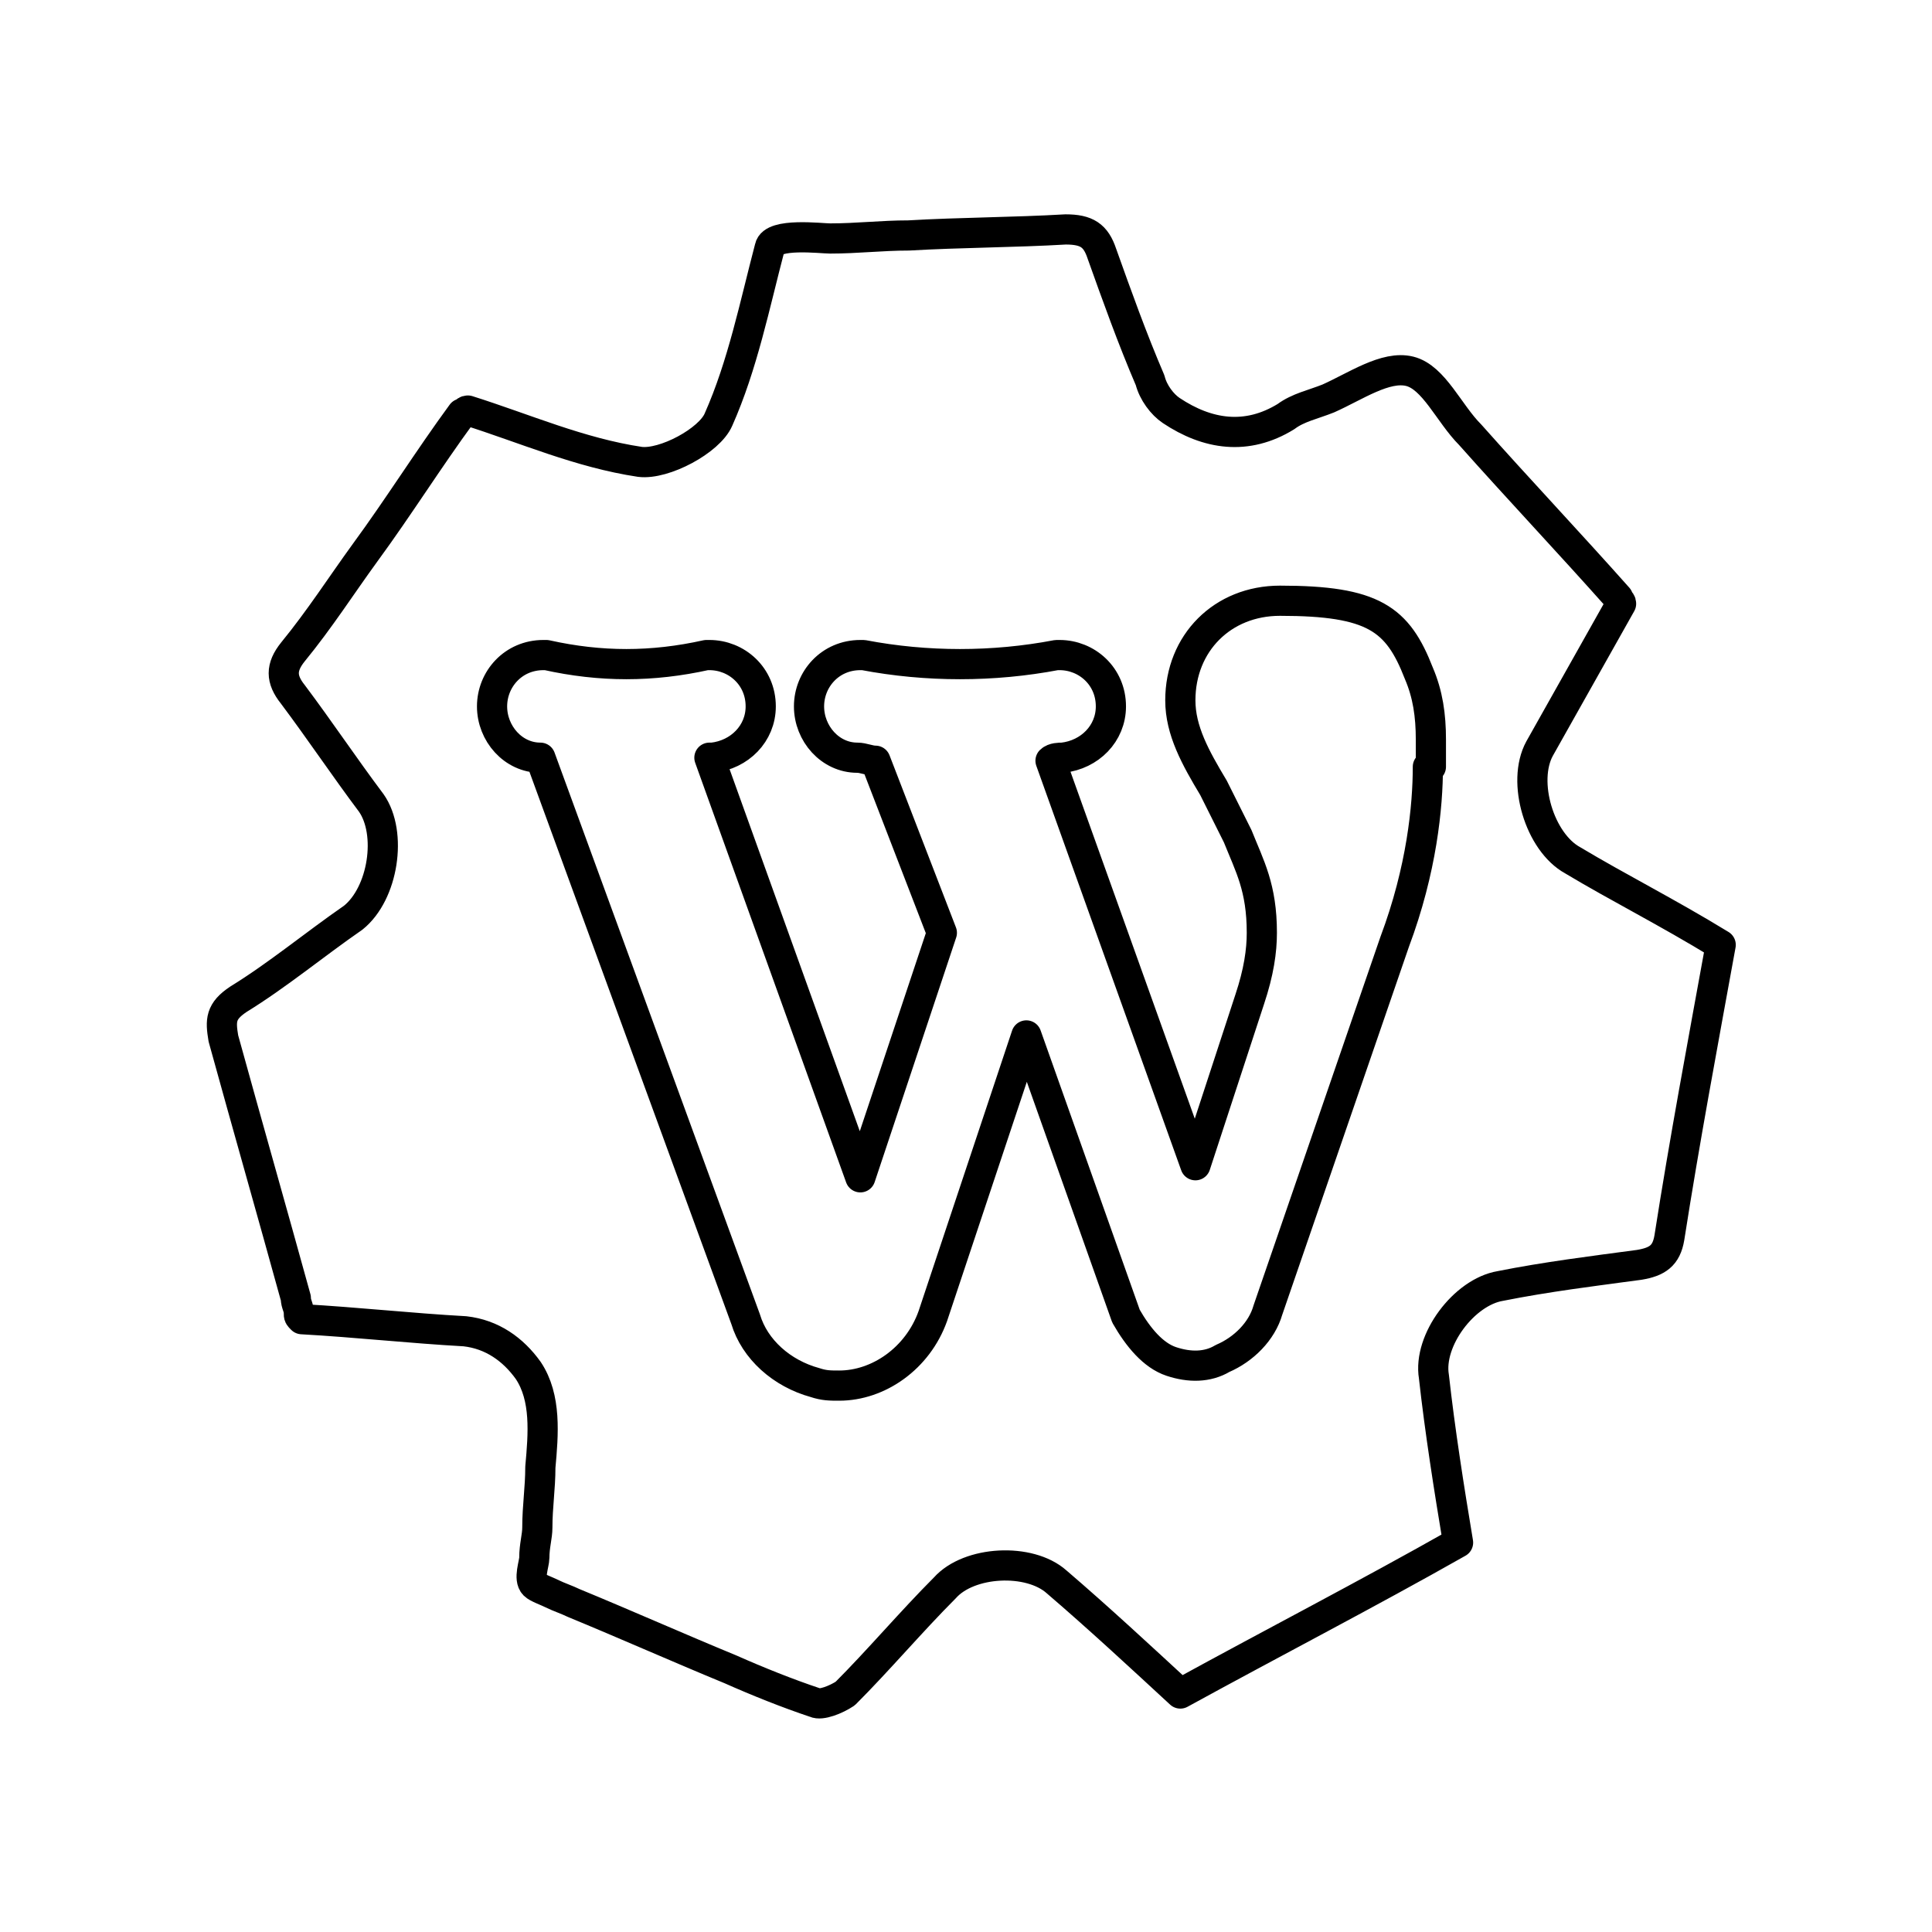
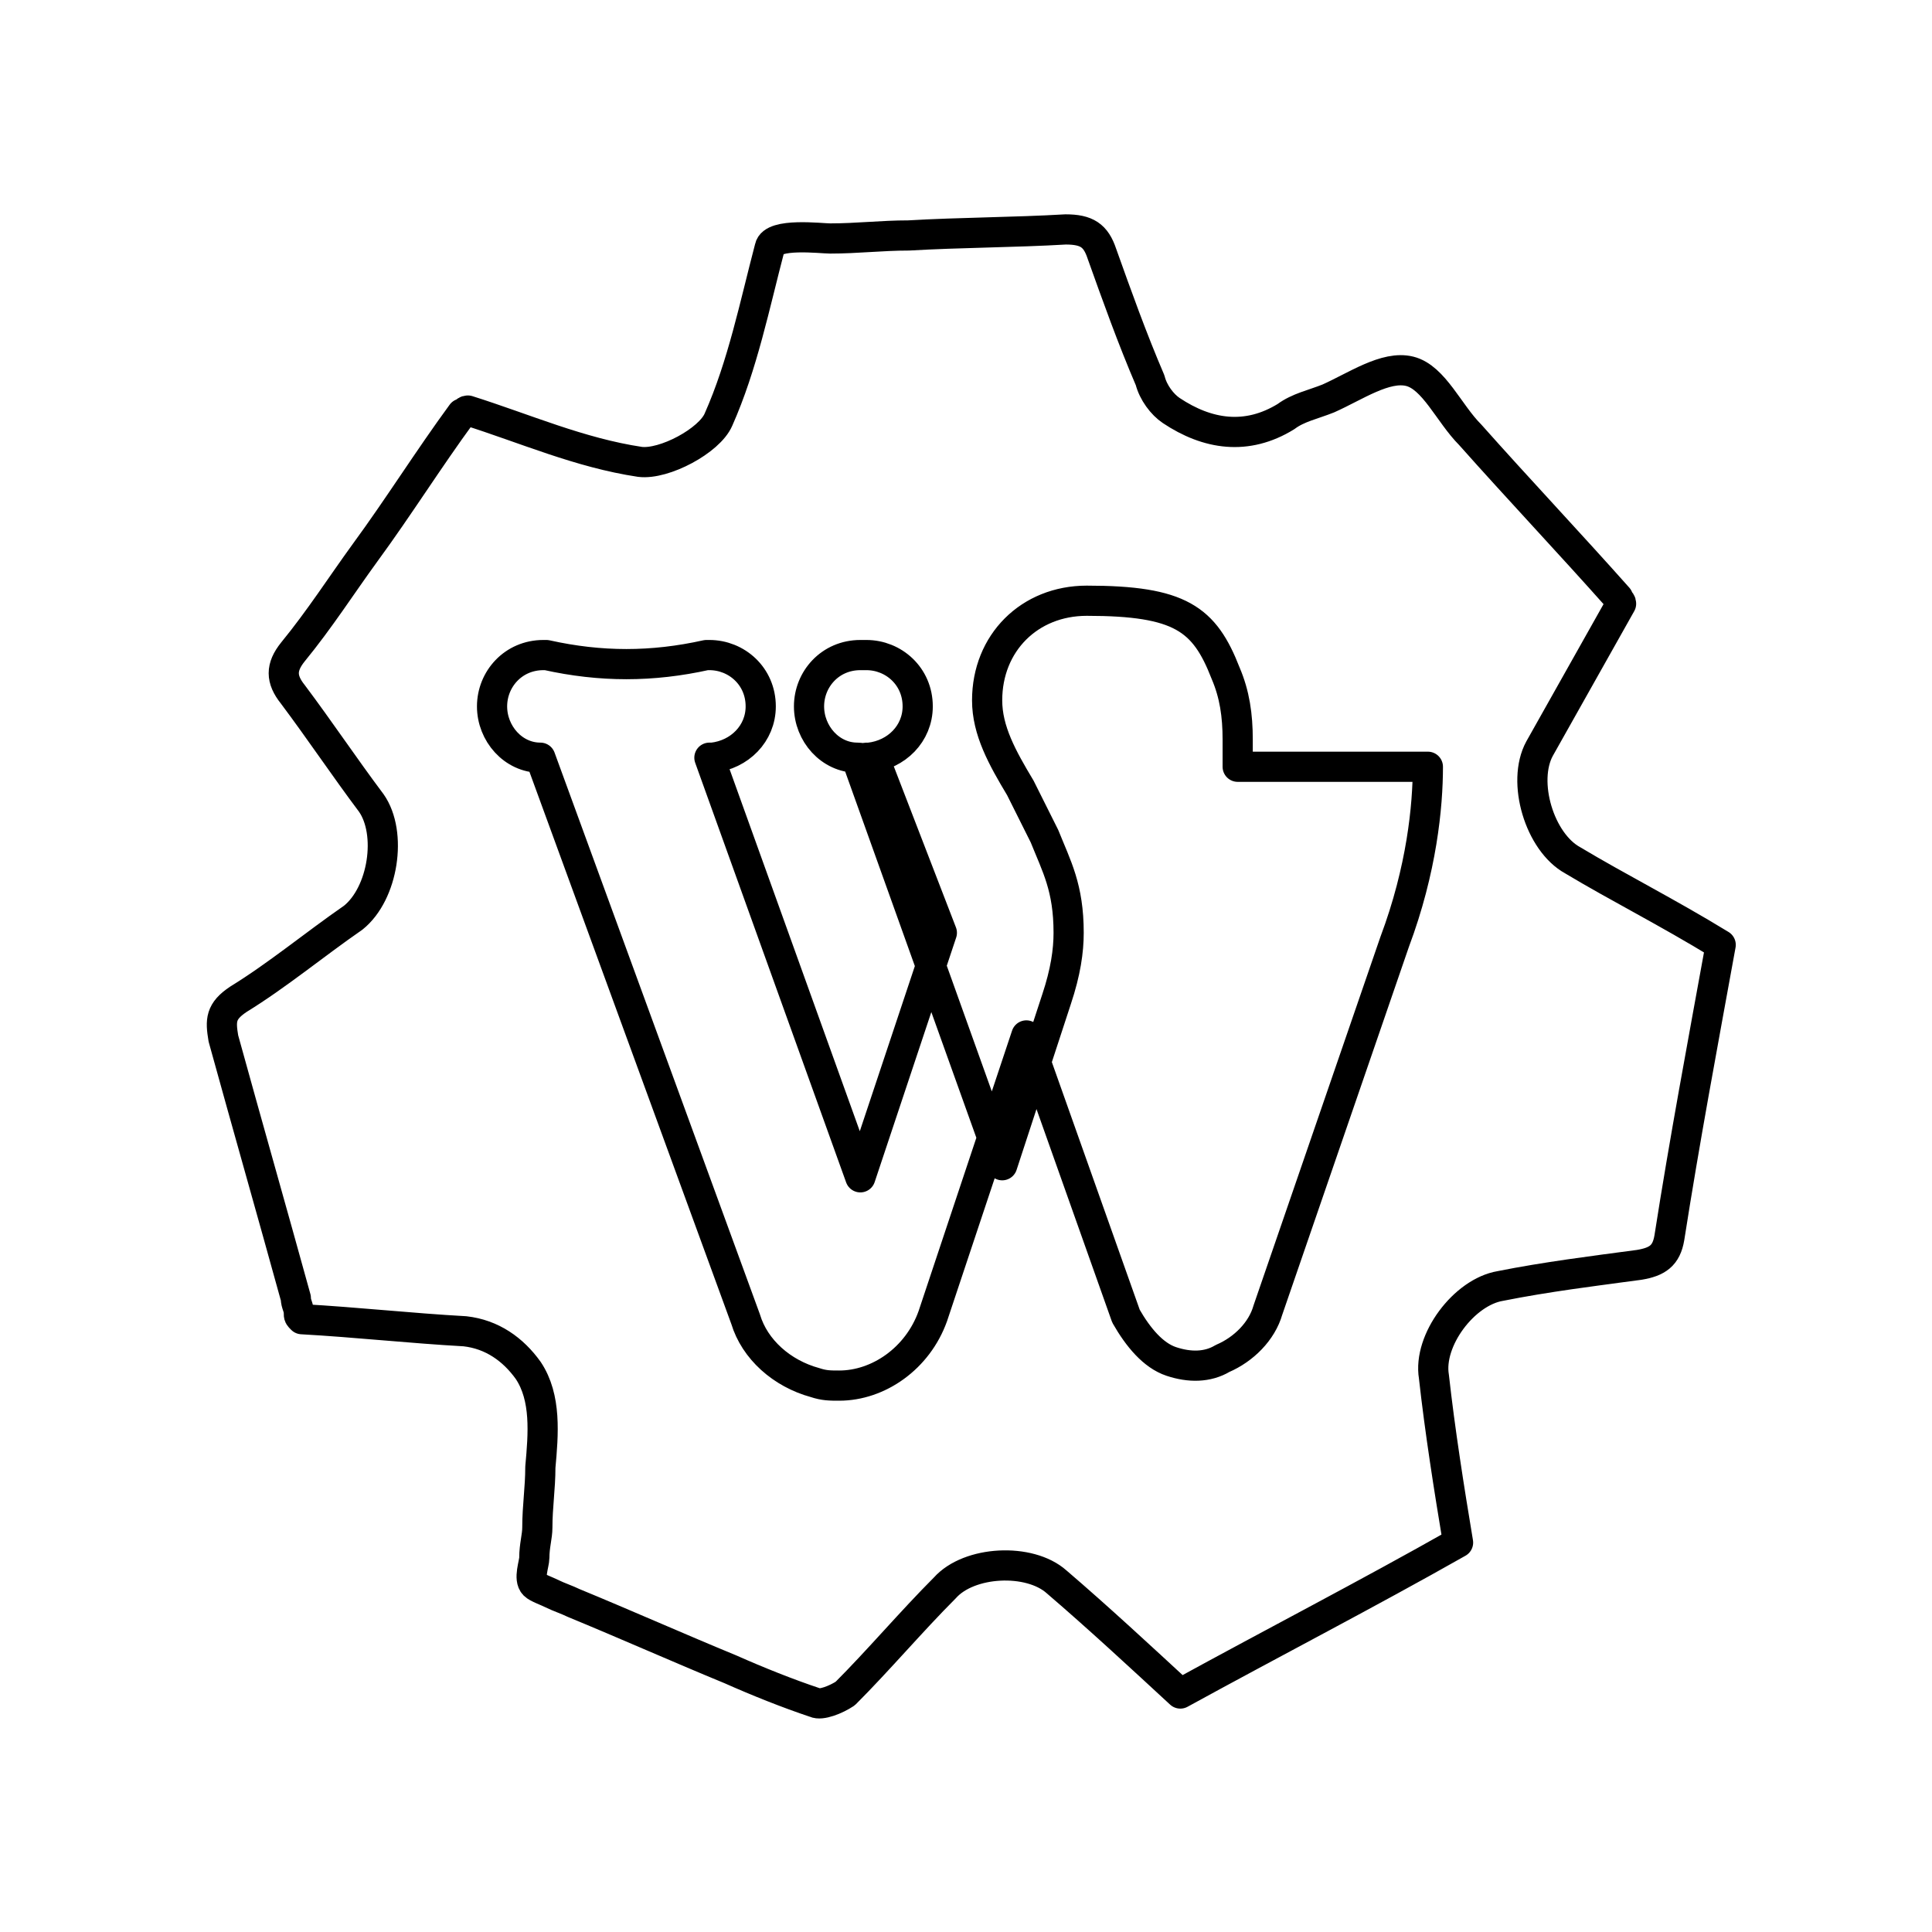
<svg xmlns="http://www.w3.org/2000/svg" width="64" height="64">
-   <path fill="none" stroke="#000" stroke-linecap="round" stroke-linejoin="round" stroke-miterlimit="10" d="M52.1 28.5c-1.1-.6-1.7-2.6-1.1-3.7l2.7-4.8c0-.1-.1-.1-.1-.2-1.6-1.8-3.3-3.6-4.9-5.4-.7-.7-1.2-1.9-2-2.1-.8-.2-1.8.5-2.7.9-.5.2-1 .3-1.4.6-1.3.8-2.6.6-3.8-.2-.3-.2-.6-.6-.7-1-.6-1.4-1.1-2.8-1.6-4.2-.2-.6-.5-.8-1.2-.8-1.7.1-3.5.1-5.2.2-.9 0-1.7.1-2.6.1-.3 0-1.9-.2-2 .3-.5 1.9-.9 3.9-1.7 5.7-.3.7-1.8 1.5-2.6 1.4-2-.3-3.8-1.1-5.7-1.7-.1 0-.1.1-.2.1-1.1 1.5-2.1 3.1-3.2 4.6-.8 1.1-1.5 2.2-2.4 3.3-.4.5-.4.9 0 1.4.9 1.2 1.7 2.4 2.6 3.6.7 1 .4 3-.6 3.8-1.3.9-2.5 1.9-3.8 2.7-.6.4-.6.7-.5 1.3.8 2.9 1.6 5.7 2.4 8.6 0 .2.1.3.1.5 0 .1 0 .1.1.2 1.8.1 3.6.3 5.4.4.9.1 1.6.6 2.1 1.3.6.9.5 2.1.4 3.2 0 .7-.1 1.3-.1 2 0 .3-.1.6-.1 1 0 .2-.2.7 0 .9.1.1.4.2.6.3.2.1.5.2.7.3 1.7.7 3.5 1.5 5.2 2.2.9.4 1.9.8 2.8 1.1.2.1.7-.1 1-.3 1.1-1.1 2.2-2.4 3.3-3.5.8-.9 2.8-1 3.7-.2 1.4 1.2 2.8 2.5 4.1 3.7 3.1-1.7 6.2-3.3 9.2-5-.3-1.8-.6-3.7-.8-5.5-.2-1.2 1-2.8 2.2-3 1.5-.3 3.1-.5 4.6-.7.6-.1.9-.3 1-.9.5-3.2 1.1-6.4 1.7-9.7-1.8-1.1-3.4-1.9-4.9-2.8zm-4.8-3.1c0 1.3-.2 3.4-1.1 5.8L42 43.4c-.2.7-.8 1.3-1.5 1.6-.5.3-1.1.3-1.7.1-.6-.2-1.1-.8-1.5-1.5L34 34.3l-3.1 9.3c-.5 1.4-1.8 2.3-3.1 2.3-.3 0-.5 0-.8-.1-1.1-.3-2-1.1-2.3-2.1l-6.8-18.6c-.9 0-1.6-.8-1.6-1.7 0-.9.7-1.7 1.7-1.7h.1c1.8.4 3.5.4 5.3 0h.1c.9 0 1.7.7 1.7 1.7 0 .9-.7 1.6-1.6 1.7h-.1l5 13.9 2.7-8.1-2.2-5.7c-.2 0-.4-.1-.6-.1-.9 0-1.6-.8-1.6-1.7 0-.9.7-1.7 1.7-1.7h.1c2.1.4 4.3.4 6.4 0h.1c.9 0 1.7.7 1.7 1.7 0 .9-.7 1.6-1.6 1.7-.1 0-.3 0-.4.1l4.8 13.4 1.8-5.5s0 0 0 0c.3-.9.4-1.6.4-2.2 0-1.5-.4-2.2-.8-3.2l-.2-.4-.6-1.2c-.6-1-1.1-1.9-1.1-2.9 0-1.9 1.4-3.3 3.3-3.3 3.1 0 3.9.6 4.6 2.4.3.7.4 1.4.4 2.2v.9z" />
+   <path fill="none" stroke="#000" stroke-linecap="round" stroke-linejoin="round" stroke-miterlimit="10" d="M52.1 28.5c-1.1-.6-1.7-2.6-1.1-3.7l2.7-4.8c0-.1-.1-.1-.1-.2-1.6-1.8-3.3-3.6-4.9-5.4-.7-.7-1.2-1.9-2-2.1-.8-.2-1.8.5-2.7.9-.5.2-1 .3-1.4.6-1.3.8-2.6.6-3.8-.2-.3-.2-.6-.6-.7-1-.6-1.4-1.1-2.8-1.6-4.2-.2-.6-.5-.8-1.2-.8-1.7.1-3.5.1-5.2.2-.9 0-1.7.1-2.6.1-.3 0-1.9-.2-2 .3-.5 1.9-.9 3.9-1.7 5.7-.3.7-1.8 1.5-2.6 1.4-2-.3-3.8-1.1-5.7-1.7-.1 0-.1.1-.2.1-1.1 1.5-2.1 3.1-3.2 4.6-.8 1.1-1.5 2.2-2.4 3.3-.4.5-.4.9 0 1.4.9 1.2 1.7 2.4 2.6 3.6.7 1 .4 3-.6 3.8-1.3.9-2.5 1.9-3.8 2.7-.6.4-.6.7-.5 1.3.8 2.9 1.6 5.7 2.4 8.6 0 .2.1.3.1.5 0 .1 0 .1.1.2 1.8.1 3.6.3 5.4.4.9.1 1.6.6 2.1 1.3.6.9.5 2.1.4 3.2 0 .7-.1 1.3-.1 2 0 .3-.1.6-.1 1 0 .2-.2.7 0 .9.1.1.4.2.6.3.2.1.5.2.7.3 1.7.7 3.5 1.5 5.2 2.2.9.4 1.9.8 2.8 1.1.2.1.7-.1 1-.3 1.1-1.1 2.2-2.4 3.3-3.5.8-.9 2.8-1 3.7-.2 1.4 1.2 2.8 2.5 4.1 3.7 3.1-1.7 6.2-3.3 9.2-5-.3-1.8-.6-3.7-.8-5.5-.2-1.2 1-2.8 2.2-3 1.5-.3 3.1-.5 4.6-.7.6-.1.9-.3 1-.9.5-3.2 1.1-6.4 1.7-9.7-1.8-1.1-3.4-1.9-4.9-2.8zm-4.8-3.1c0 1.3-.2 3.4-1.1 5.8L42 43.4c-.2.7-.8 1.3-1.5 1.6-.5.3-1.1.3-1.7.1-.6-.2-1.1-.8-1.5-1.5L34 34.3l-3.1 9.3c-.5 1.4-1.8 2.3-3.1 2.3-.3 0-.5 0-.8-.1-1.1-.3-2-1.1-2.3-2.1l-6.8-18.6c-.9 0-1.6-.8-1.6-1.7 0-.9.7-1.7 1.7-1.7h.1c1.8.4 3.5.4 5.3 0h.1c.9 0 1.7.7 1.7 1.7 0 .9-.7 1.6-1.6 1.7h-.1l5 13.9 2.7-8.1-2.2-5.7c-.2 0-.4-.1-.6-.1-.9 0-1.6-.8-1.6-1.7 0-.9.7-1.7 1.7-1.7h.1h.1c.9 0 1.7.7 1.7 1.7 0 .9-.7 1.6-1.6 1.7-.1 0-.3 0-.4.1l4.8 13.4 1.8-5.5s0 0 0 0c.3-.9.4-1.6.4-2.2 0-1.5-.4-2.2-.8-3.2l-.2-.4-.6-1.2c-.6-1-1.1-1.9-1.1-2.9 0-1.9 1.4-3.3 3.3-3.3 3.1 0 3.9.6 4.6 2.4.3.7.4 1.4.4 2.2v.9z" />
</svg>